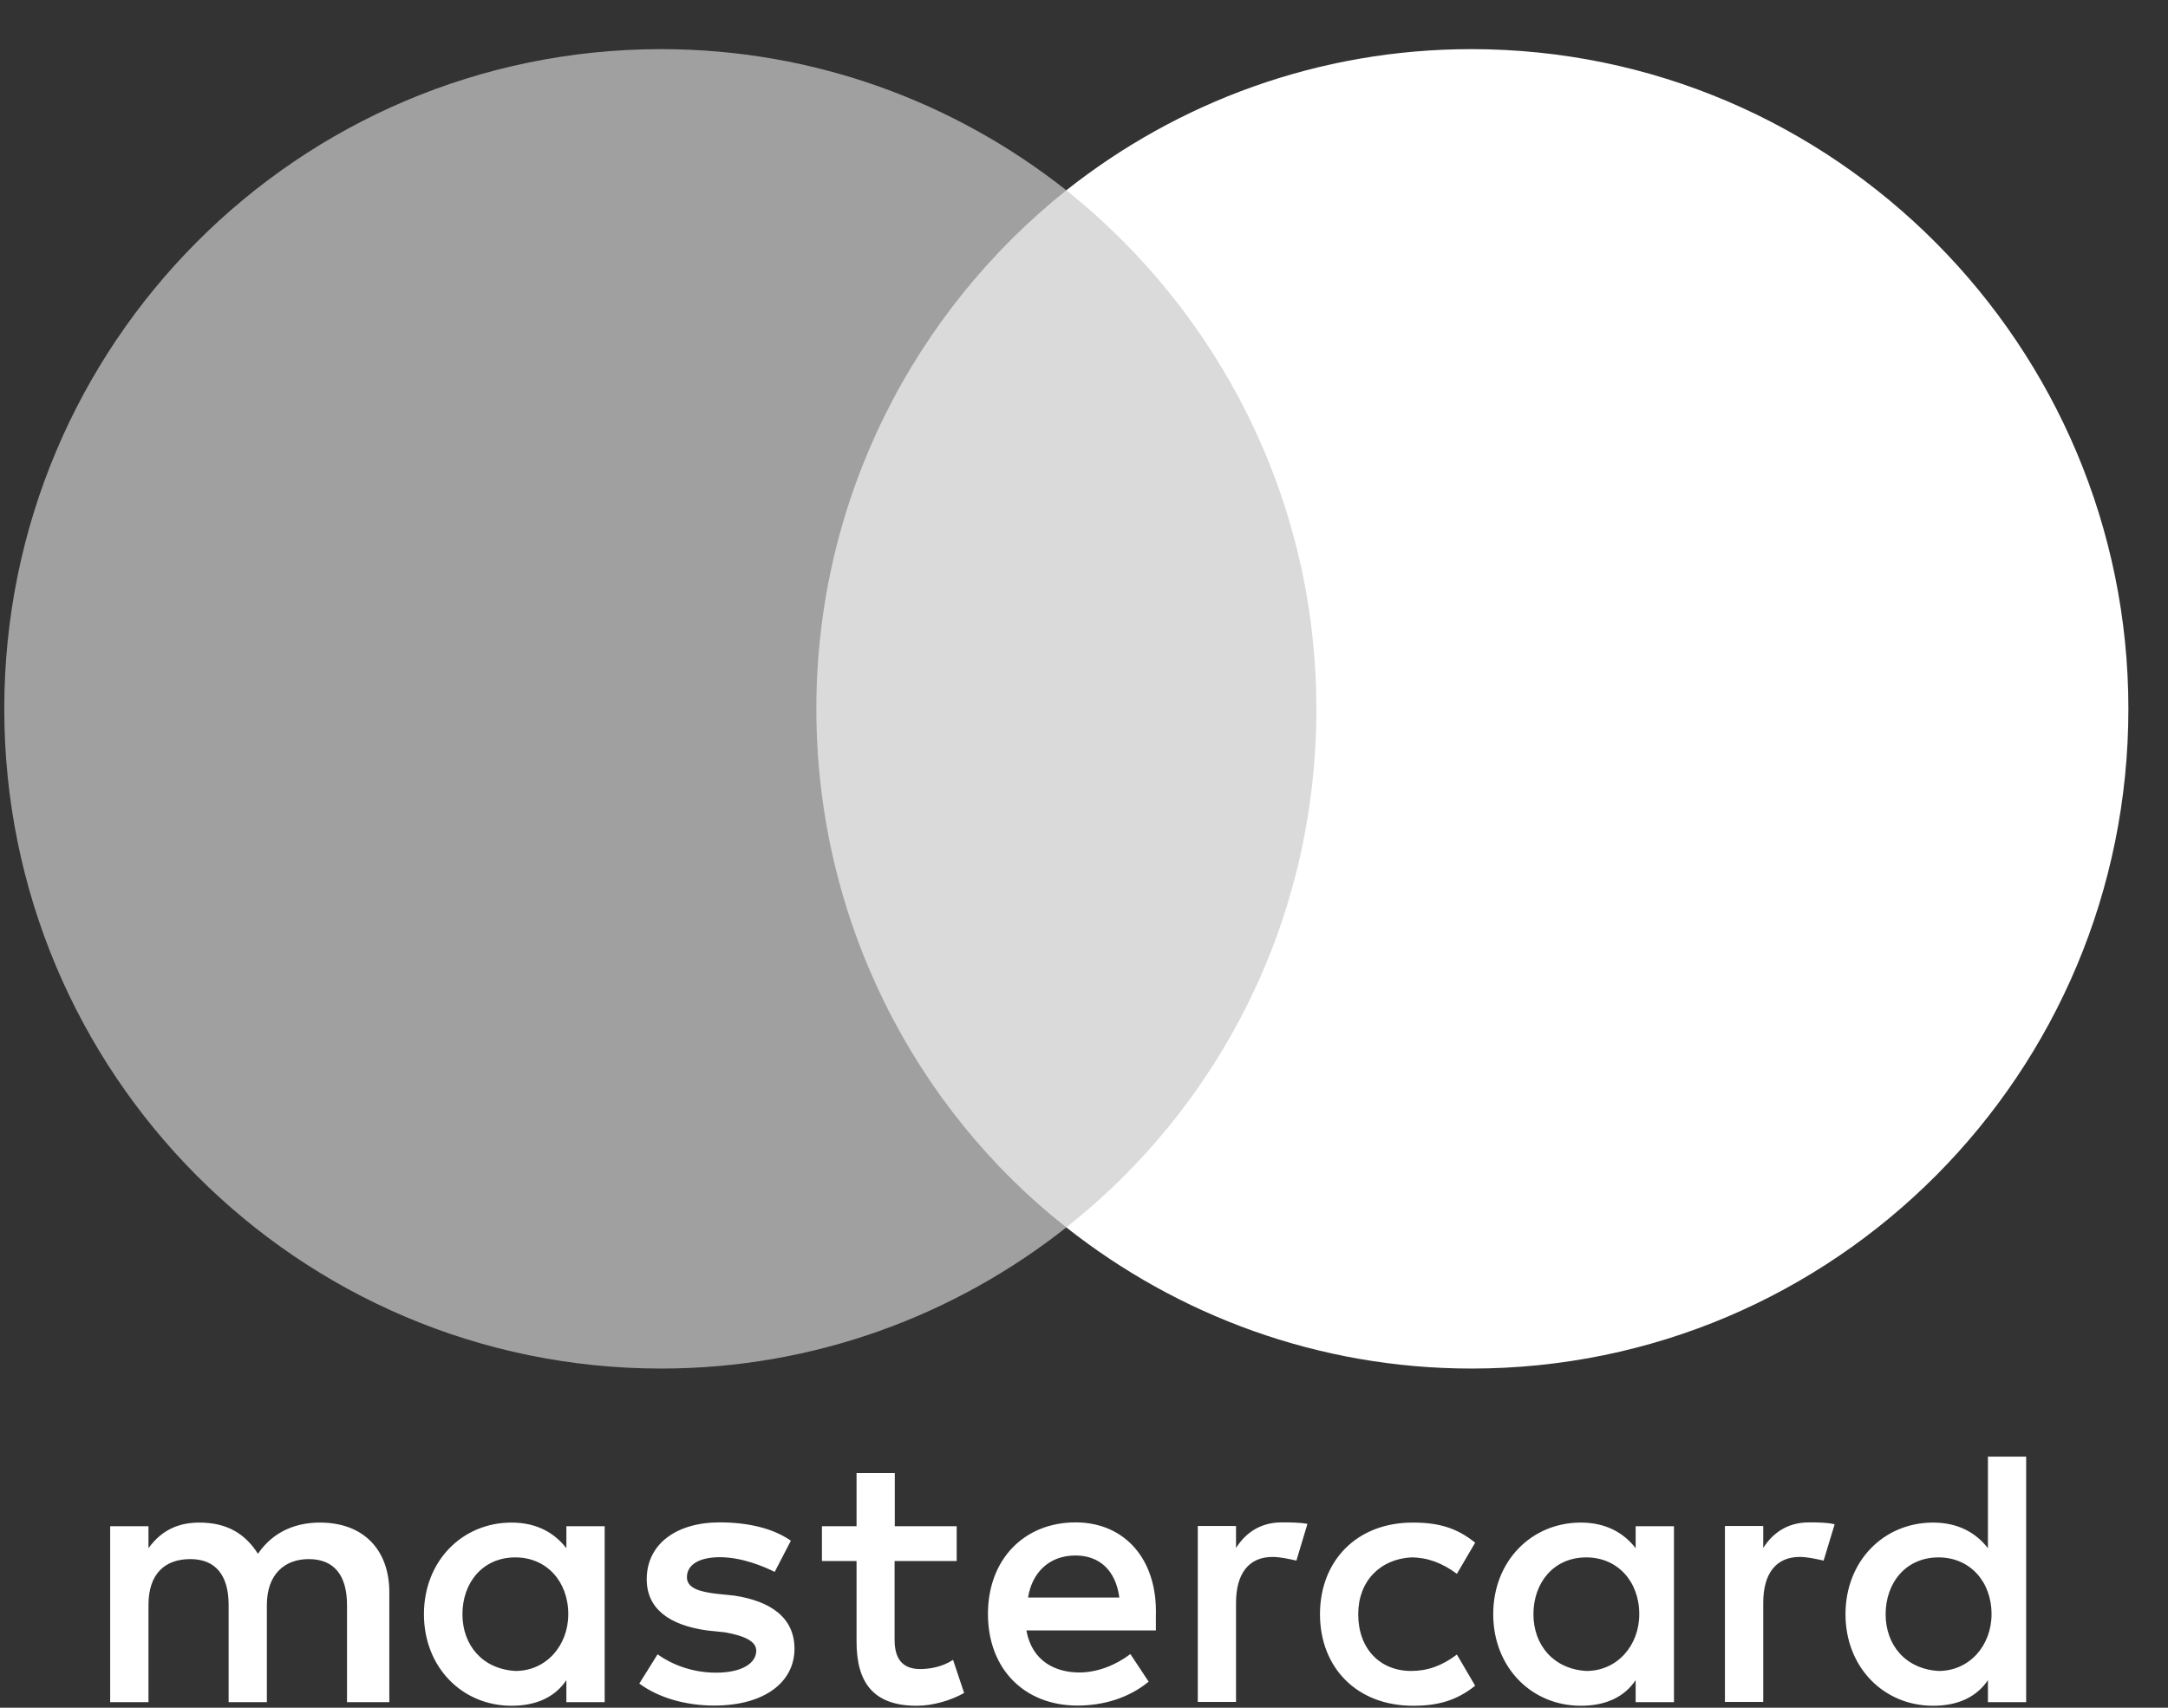
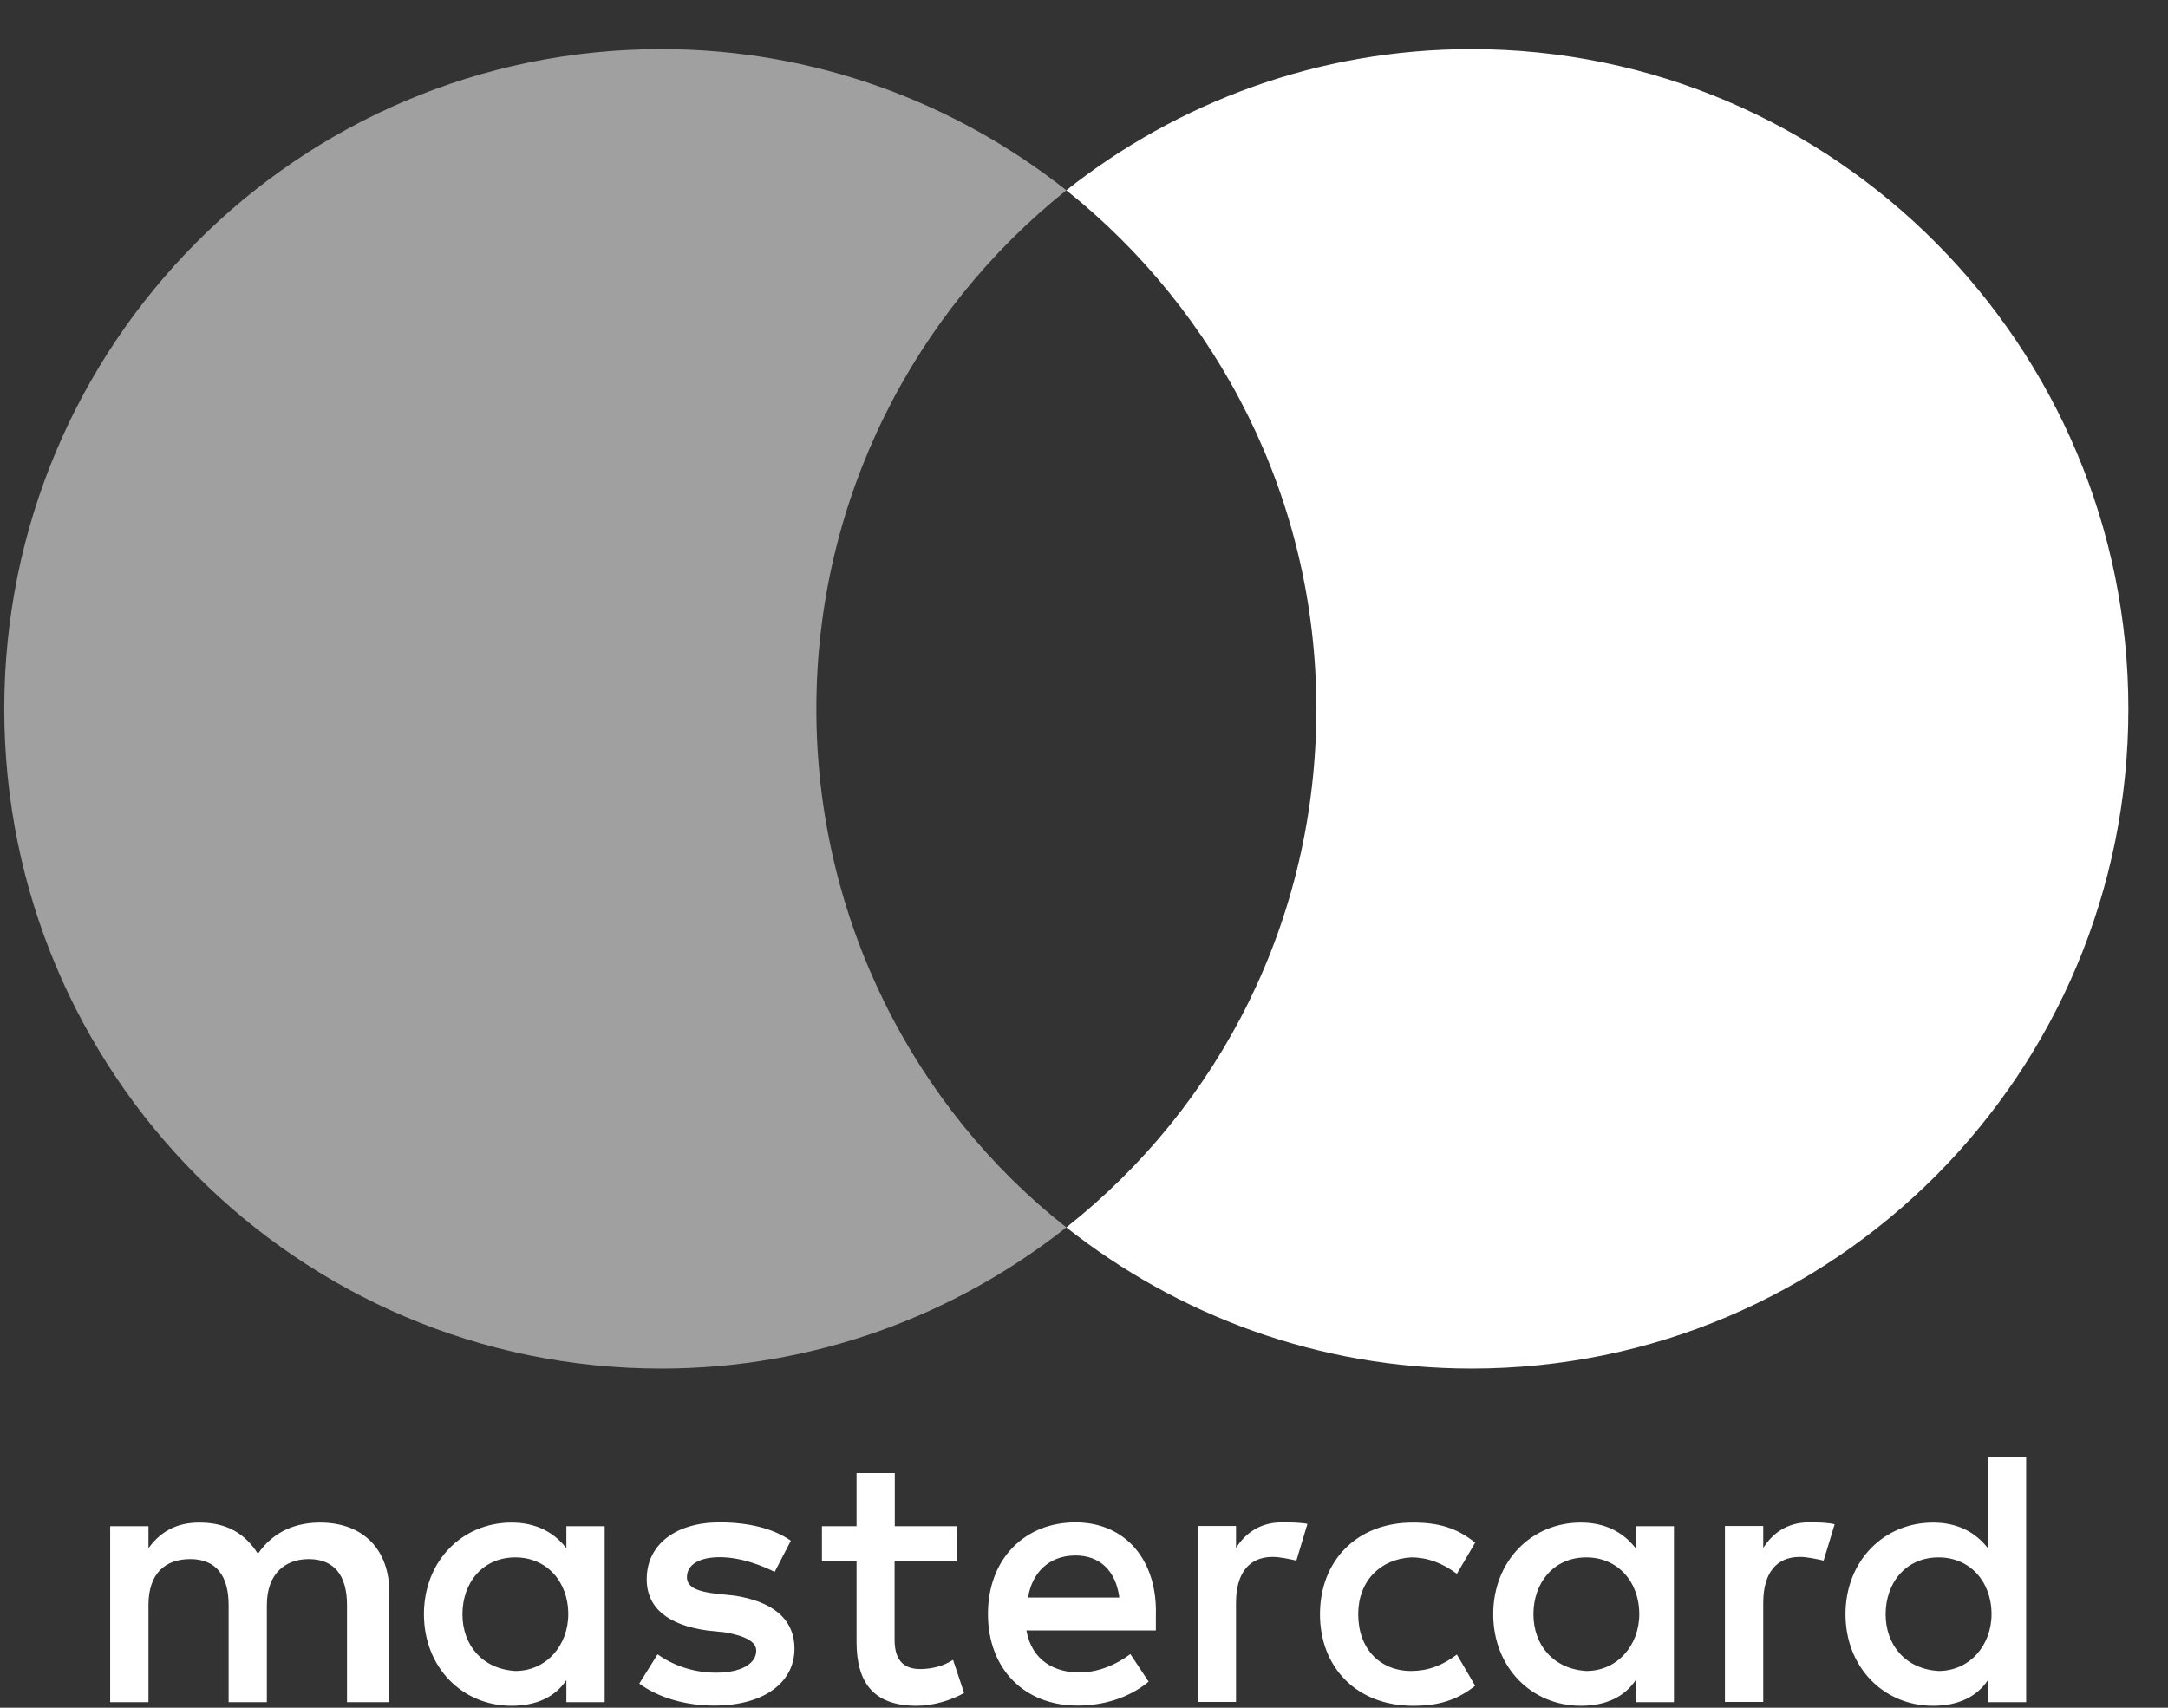
<svg xmlns="http://www.w3.org/2000/svg" width="33" height="26" viewBox="0 0 33 26" fill="none">
  <rect x="0" y="0" width="33" height="26" fill="#333333" stroke="none" />
  <path d="M5.926 25.915V24.241C5.926 23.601 5.538 23.181 4.871 23.181C4.538 23.181 4.175 23.292 3.926 23.656C3.732 23.35 3.454 23.181 3.036 23.181C2.758 23.181 2.48 23.266 2.26 23.571V23.236H1.677V25.915H2.26V24.436C2.26 23.961 2.509 23.737 2.897 23.737C3.285 23.737 3.48 23.987 3.48 24.436V25.915H4.062V24.436C4.062 23.961 4.34 23.737 4.699 23.737C5.088 23.737 5.282 23.987 5.282 24.436V25.915H5.926ZM14.565 23.236H13.62V22.427H13.038V23.236H12.511V23.766H13.038V24.995C13.038 25.609 13.287 25.97 13.954 25.97C14.203 25.97 14.481 25.886 14.675 25.775L14.507 25.271C14.339 25.382 14.145 25.411 14.005 25.411C13.727 25.411 13.617 25.242 13.617 24.966V23.766H14.562V23.236H14.565ZM19.51 23.178C19.176 23.178 18.953 23.347 18.814 23.568V23.233H18.232V25.912H18.814V24.403C18.814 23.958 19.008 23.704 19.37 23.704C19.48 23.704 19.62 23.734 19.733 23.76L19.901 23.201C19.785 23.178 19.62 23.178 19.51 23.178ZM12.038 23.457C11.76 23.262 11.372 23.178 10.954 23.178C10.288 23.178 9.844 23.513 9.844 24.043C9.844 24.488 10.178 24.741 10.76 24.823L11.038 24.852C11.342 24.907 11.511 24.992 11.511 25.131C11.511 25.326 11.287 25.466 10.899 25.466C10.511 25.466 10.204 25.326 10.009 25.187L9.731 25.632C10.035 25.856 10.453 25.967 10.87 25.967C11.647 25.967 12.093 25.603 12.093 25.102C12.093 24.628 11.731 24.377 11.178 24.293L10.899 24.264C10.65 24.234 10.456 24.179 10.456 24.013C10.456 23.818 10.65 23.708 10.957 23.708C11.291 23.708 11.624 23.848 11.792 23.932L12.038 23.457ZM27.534 23.178C27.201 23.178 26.978 23.347 26.839 23.568V23.233H26.256V25.912H26.839V24.403C26.839 23.958 27.033 23.704 27.395 23.704C27.505 23.704 27.644 23.734 27.758 23.76L27.926 23.207C27.813 23.178 27.648 23.178 27.534 23.178ZM20.092 24.576C20.092 25.385 20.649 25.97 21.509 25.97C21.898 25.97 22.176 25.886 22.454 25.665L22.176 25.19C21.953 25.359 21.733 25.44 21.48 25.44C21.008 25.44 20.674 25.105 20.674 24.576C20.674 24.072 21.008 23.737 21.48 23.711C21.729 23.711 21.953 23.796 22.176 23.961L22.454 23.487C22.176 23.262 21.898 23.181 21.509 23.181C20.649 23.178 20.092 23.766 20.092 24.576ZM25.48 24.576V23.236H24.897V23.571C24.703 23.321 24.425 23.181 24.062 23.181C23.312 23.181 22.729 23.766 22.729 24.576C22.729 25.385 23.312 25.97 24.062 25.97C24.451 25.97 24.729 25.83 24.897 25.58V25.915H25.48V24.576ZM23.341 24.576C23.341 24.101 23.645 23.711 24.146 23.711C24.619 23.711 24.952 24.075 24.952 24.576C24.952 25.05 24.619 25.44 24.146 25.44C23.648 25.411 23.341 25.047 23.341 24.576ZM16.371 23.178C15.594 23.178 15.038 23.737 15.038 24.572C15.038 25.411 15.594 25.967 16.4 25.967C16.788 25.967 17.177 25.856 17.484 25.603L17.206 25.183C16.983 25.352 16.704 25.463 16.429 25.463C16.067 25.463 15.708 25.294 15.623 24.823H17.594C17.594 24.738 17.594 24.683 17.594 24.598C17.62 23.737 17.118 23.178 16.371 23.178ZM16.371 23.682C16.733 23.682 16.983 23.906 17.038 24.322H15.649C15.704 23.961 15.954 23.682 16.371 23.682ZM30.841 24.576V22.177H30.259V23.571C30.065 23.321 29.786 23.181 29.424 23.181C28.673 23.181 28.091 23.766 28.091 24.576C28.091 25.385 28.673 25.97 29.424 25.97C29.812 25.97 30.091 25.83 30.259 25.58V25.915H30.841V24.576ZM28.702 24.576C28.702 24.101 29.007 23.711 29.508 23.711C29.981 23.711 30.314 24.075 30.314 24.576C30.314 25.05 29.981 25.44 29.508 25.44C29.007 25.411 28.702 25.047 28.702 24.576ZM9.204 24.576V23.236H8.621V23.571C8.427 23.321 8.149 23.181 7.786 23.181C7.036 23.181 6.453 23.766 6.453 24.576C6.453 25.385 7.036 25.97 7.786 25.97C8.175 25.97 8.453 25.83 8.621 25.58V25.915H9.204V24.576ZM7.039 24.576C7.039 24.101 7.343 23.711 7.845 23.711C8.317 23.711 8.65 24.075 8.65 24.576C8.65 25.05 8.317 25.44 7.845 25.44C7.343 25.411 7.039 25.047 7.039 24.576Z" fill="white" />
-   <path d="M20.593 2.897H11.844V18.688H20.593V2.897Z" fill="#DADADA" />
  <path d="M12.426 10.792C12.426 7.584 13.928 4.736 16.231 2.897C14.536 1.557 12.397 0.748 10.064 0.748C4.537 0.748 0.065 5.24 0.065 10.792C0.065 16.344 4.537 20.836 10.064 20.836C12.397 20.836 14.536 20.026 16.231 18.687C13.924 16.873 12.426 14 12.426 10.792Z" fill="#A0A0A0" />
  <path d="M32.397 10.792C32.397 16.344 27.925 20.836 22.399 20.836C20.066 20.836 17.927 20.026 16.231 18.687C18.564 16.844 20.037 14 20.037 10.792C20.037 7.584 18.535 4.736 16.231 2.897C17.924 1.557 20.062 0.748 22.395 0.748C27.925 0.748 32.397 5.269 32.397 10.792Z" fill="white" />
</svg>